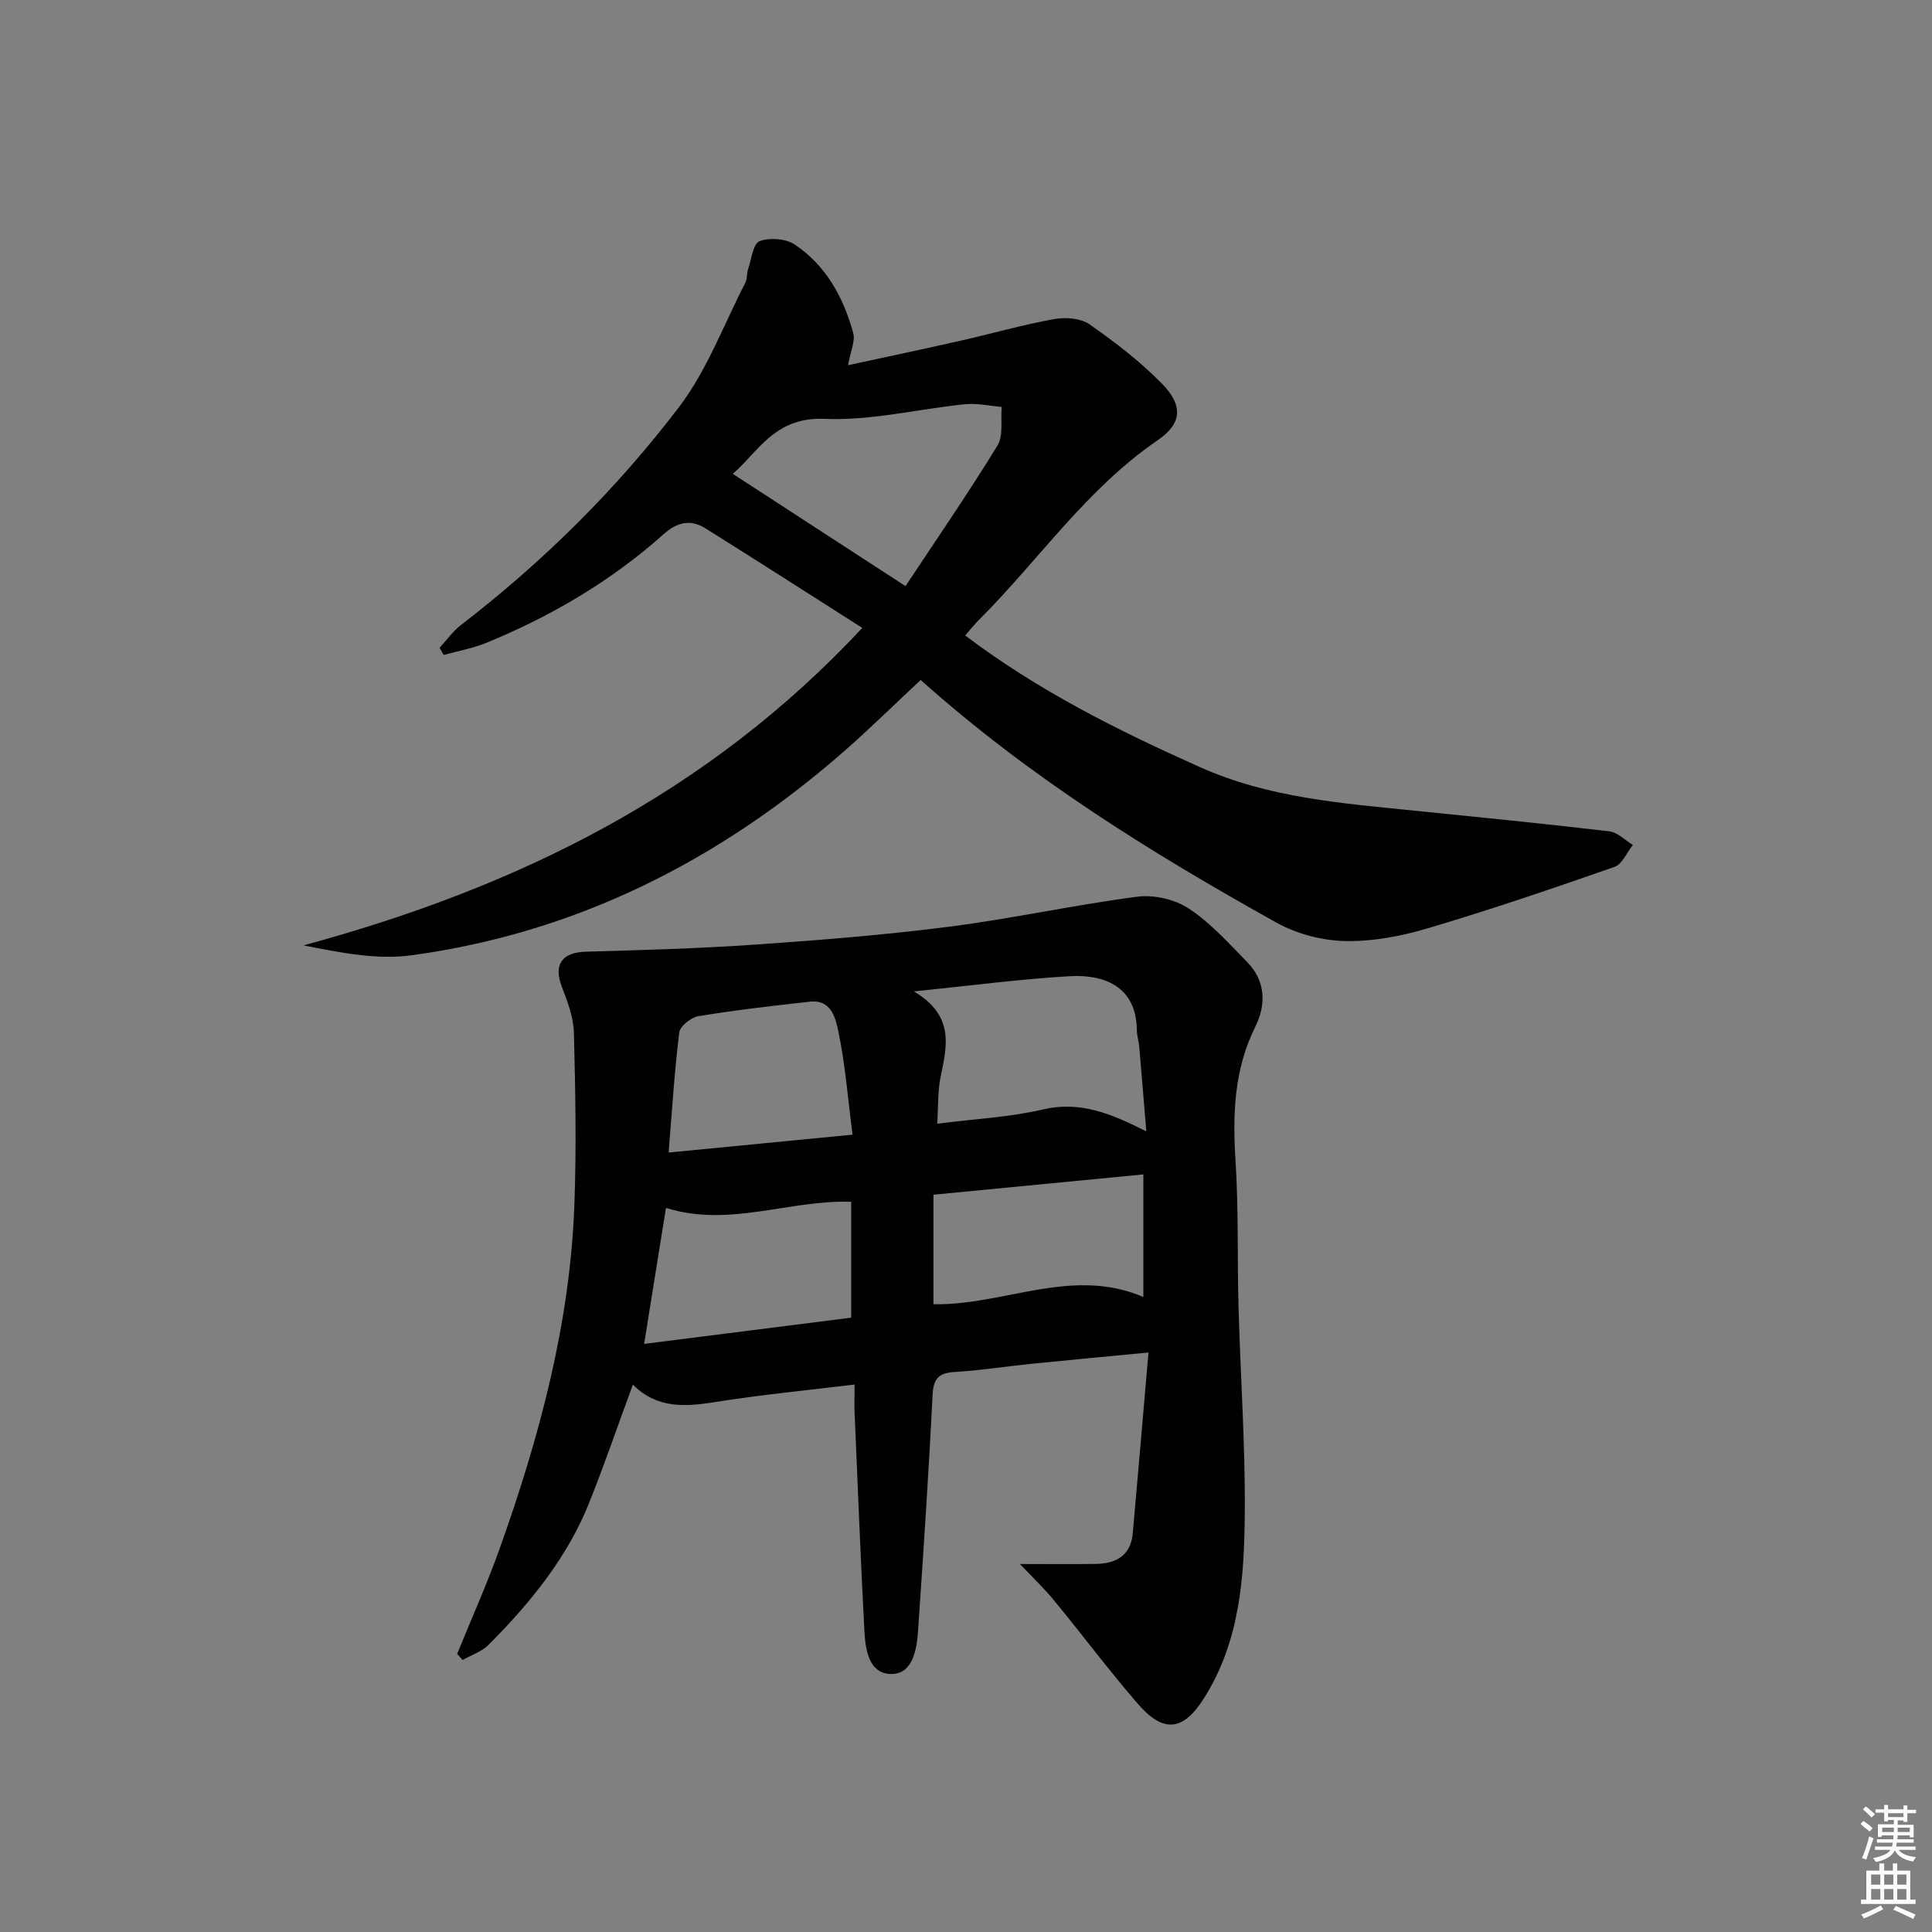
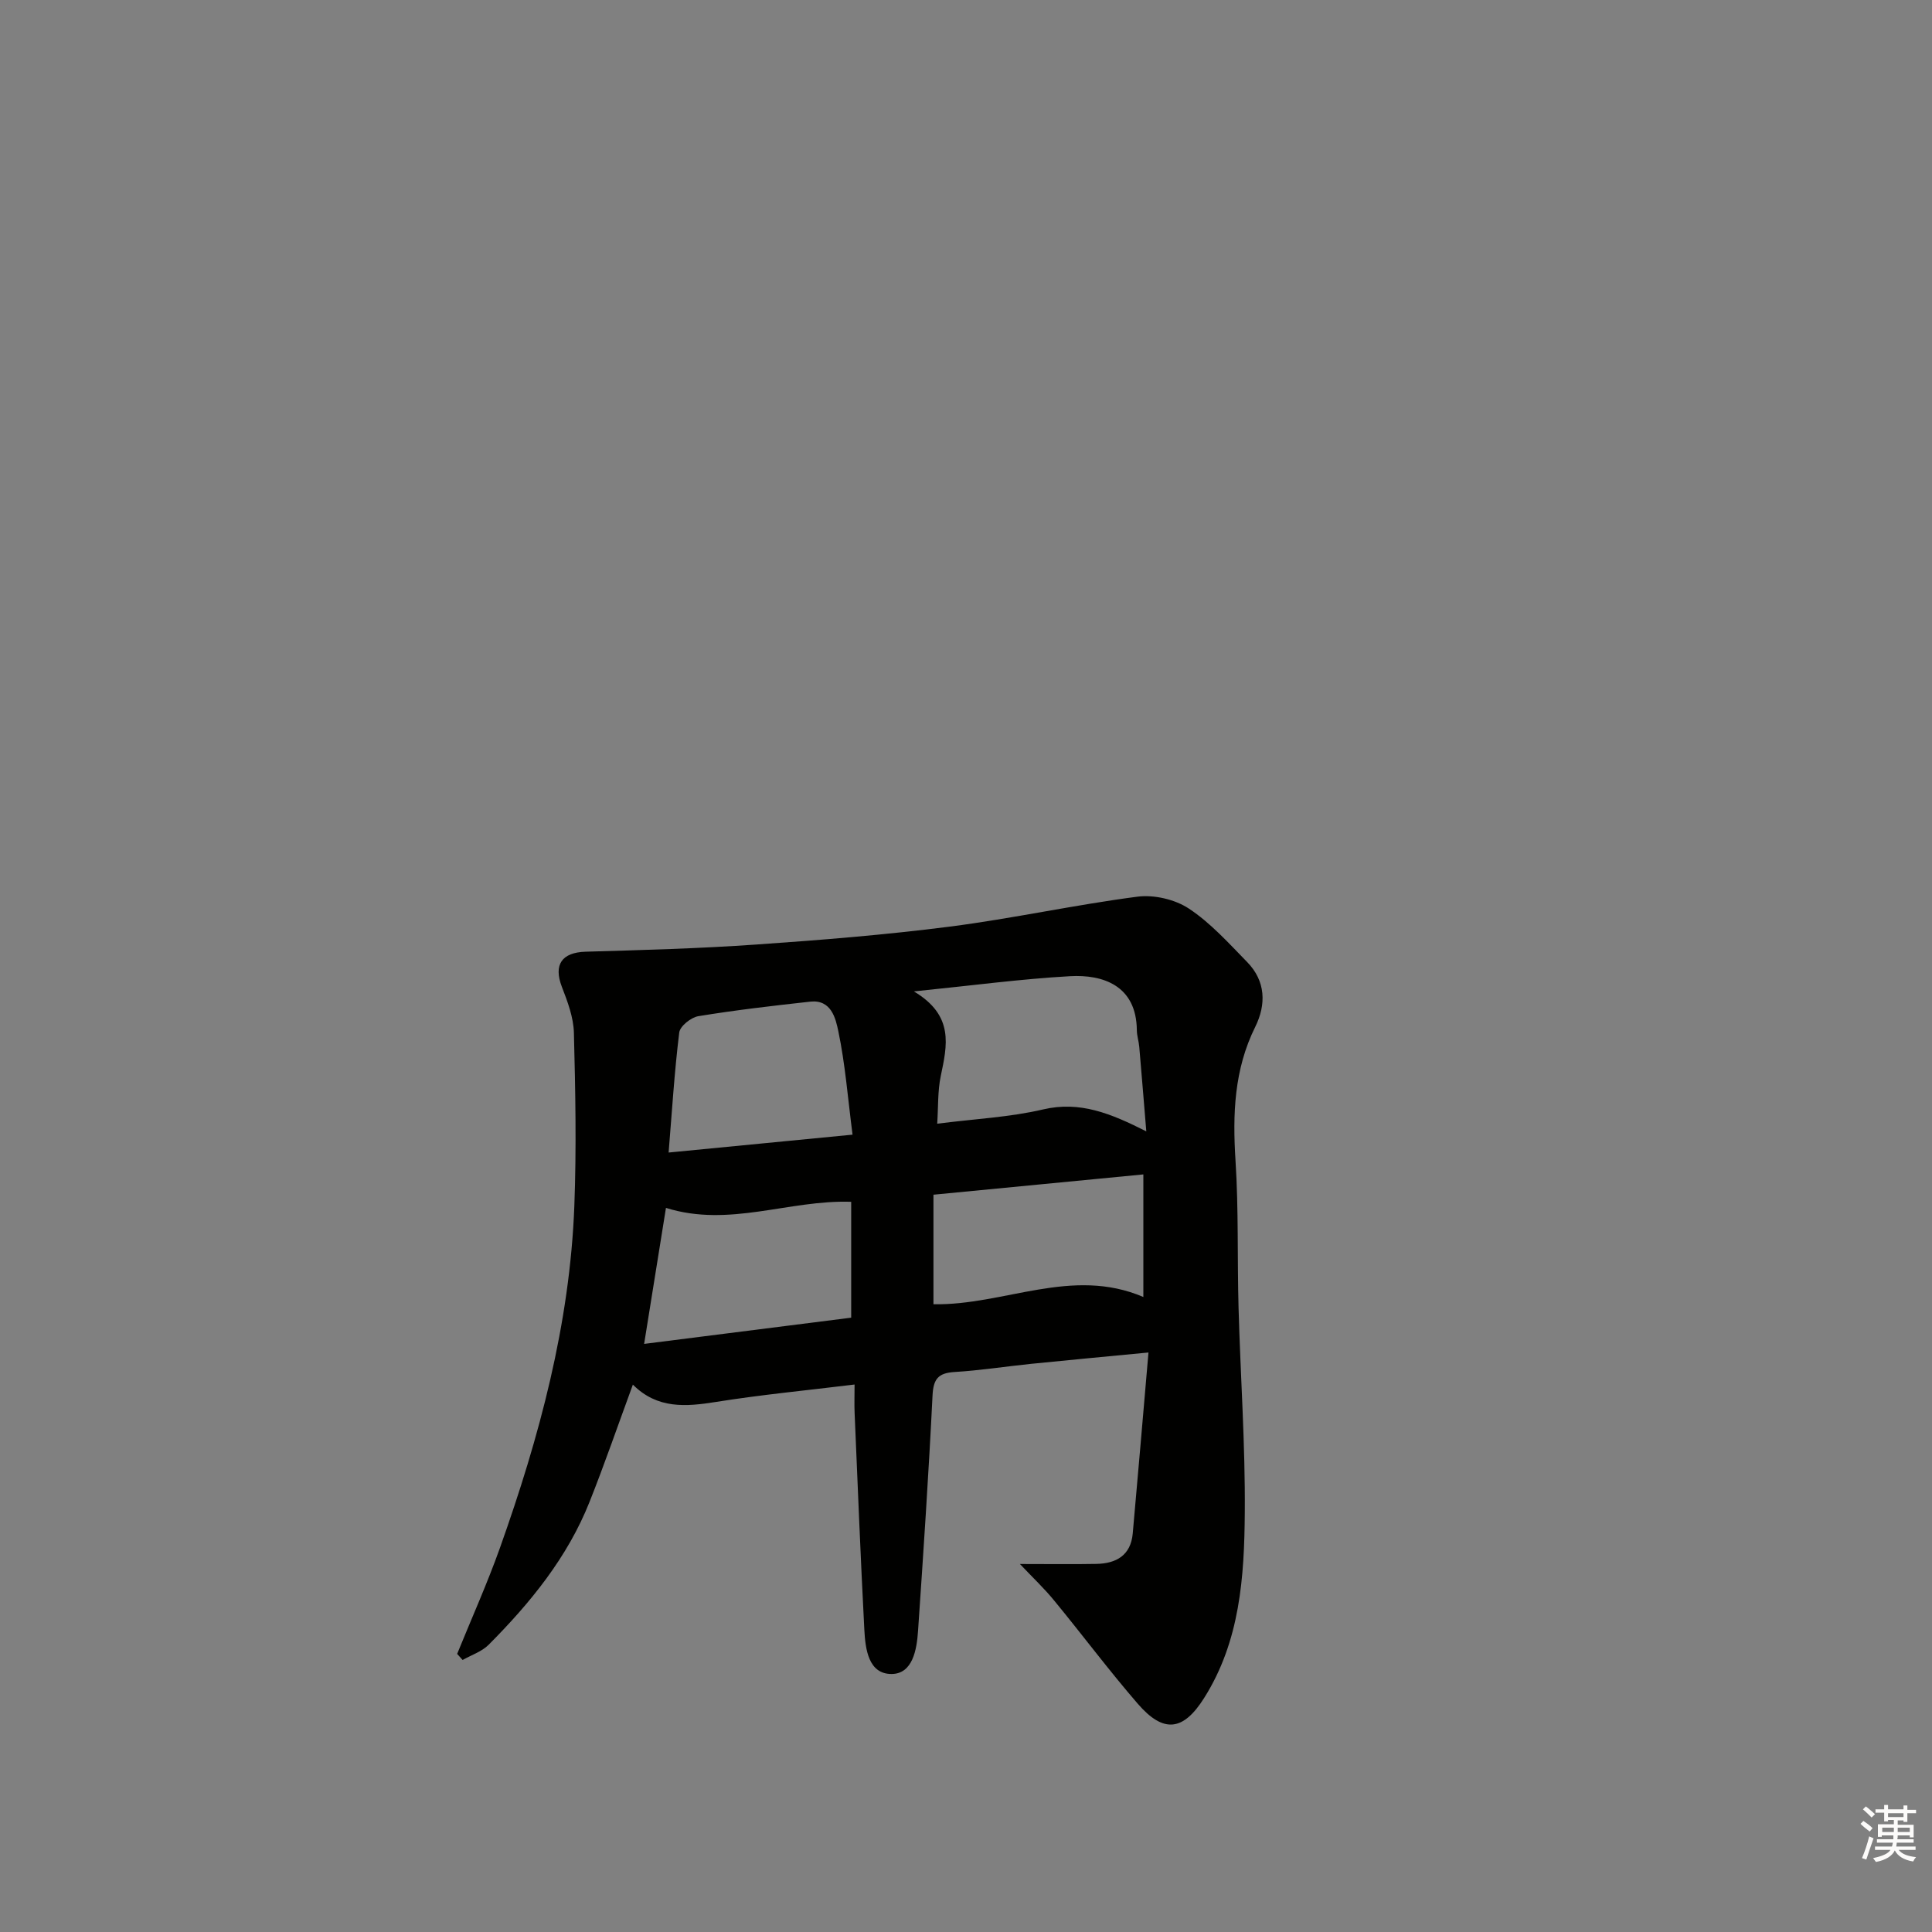
<svg xmlns="http://www.w3.org/2000/svg" enable-background="new 0 0 400 400" viewBox="0 0 400 400">
  <rect x="0" y="0" width="400" height="400" fill="#808080" stroke="none" />
  <path d="m211.16 323.81c6.29 0 11.07.07 15.84-.02 4.12-.08 7.11-1.78 7.52-6.29 1.1-12.21 2.13-24.42 3.26-37.48-8.95.86-16.64 1.57-24.31 2.35-5.29.54-10.56 1.37-15.86 1.69-3.37.21-4.37 1.44-4.54 4.87-.8 16.26-1.89 32.5-3 48.74-.26 3.88-1.11 8.88-5.46 8.91-4.83.03-5.45-5.18-5.66-9.18-.78-14.94-1.37-29.88-2.01-44.82-.08-1.79-.01-3.59-.01-5.93-9.95 1.22-19.34 2.11-28.65 3.6-6.27 1-12.18 1.5-17.25-3.58-3.13 8.52-5.87 16.48-8.98 24.3-4.57 11.49-12.26 20.89-20.87 29.55-1.42 1.43-3.58 2.13-5.4 3.16-.38-.42-.75-.84-1.13-1.26 2.97-7.32 6.22-14.54 8.87-21.98 8.15-22.91 14.46-46.29 15.39-70.75.45-11.94.22-23.91-.09-35.86-.08-3.21-1.32-6.48-2.5-9.54-1.75-4.57 0-7.1 4.92-7.25 11.76-.34 23.53-.66 35.26-1.48 13.42-.93 26.85-2.01 40.19-3.72 12.98-1.67 25.8-4.5 38.78-6.19 3.44-.45 7.78.55 10.67 2.46 4.5 2.97 8.25 7.16 12.07 11.07 3.85 3.94 3.97 8.78 1.67 13.43-4.38 8.84-4.69 18.07-4.08 27.68.65 10.13.35 20.32.63 30.48.39 14.13 1.4 28.26 1.29 42.39-.1 13.28-.97 26.61-8.43 38.41-4.29 6.79-8.36 7.38-13.73 1.17-5.98-6.91-11.46-14.26-17.27-21.32-2.02-2.49-4.37-4.7-7.13-7.61zm26.17-89.57c-.55-6.65-.99-12.08-1.46-17.52-.1-1.15-.49-2.29-.5-3.43-.08-9.26-7.05-11.56-13.82-11.18-10.17.57-20.29 1.93-32.34 3.15 8.42 5.02 6.87 11.22 5.56 17.54-.65 3.11-.5 6.39-.73 9.85 7.88-1.01 15.06-1.34 21.94-2.96 7.59-1.77 13.94.8 21.35 4.55zm-103.97 44c14.35-1.82 28.54-3.61 42.87-5.43 0-8.31 0-16.18 0-23.99-12.92-.44-25.24 5.38-38.35 1.26-1.47 9.15-2.93 18.25-4.52 28.16zm103.36-9.71c0-8.43 0-16.66 0-25.38-14.61 1.41-28.9 2.79-43.46 4.2v22.68c14.62.27 28.66-7.85 43.46-1.5zm-60.21-33.61c-.99-7.67-1.52-14.63-2.94-21.4-.55-2.63-1.44-6.62-5.82-6.14-7.74.85-15.49 1.75-23.17 3.01-1.52.25-3.79 2.07-3.95 3.38-1 8.12-1.5 16.3-2.2 24.85 12.99-1.26 25.01-2.43 38.08-3.7z" fill="#010100" />
-   <path d="m199.83 131.57c15.24 11.51 31.72 19.7 48.6 27.25 14.24 6.38 29.46 7.5 44.64 9.04 13.38 1.36 26.77 2.68 40.13 4.26 1.71.2 3.25 1.84 4.87 2.82-1.26 1.56-2.21 3.99-3.82 4.55-12.83 4.48-25.71 8.87-38.74 12.73-5.49 1.63-11.4 2.74-17.08 2.61-4.77-.11-9.97-1.48-14.14-3.8-25.89-14.43-51.05-30.02-73.67-50.25-5.47 5.1-10.64 10.2-16.1 14.97-25.77 22.49-55.24 37.4-89.32 42.03-7.2.98-14.73-.54-22.36-2.05 43.95-11.93 83.41-31.1 115.69-65.73-11.09-7.06-21.78-13.93-32.56-20.66-3.01-1.88-5.8-1.22-8.53 1.22-10.89 9.72-23.32 17.04-36.8 22.55-2.8 1.14-5.84 1.67-8.77 2.49-.29-.49-.58-.98-.87-1.47 1.48-1.6 2.78-3.45 4.48-4.76 16.98-13.08 32.15-28.08 45.08-45.06 5.82-7.64 9.28-17.09 13.75-25.76.43-.84.27-1.96.59-2.88.68-2.03 1.04-5.25 2.36-5.74 2.1-.78 5.43-.54 7.28.7 6.48 4.33 10.09 10.94 12.11 18.31.46 1.69-.56 3.78-1.07 6.67 7.86-1.7 15.57-3.32 23.24-5.06 6.47-1.46 12.87-3.3 19.38-4.48 2.36-.43 5.52-.21 7.37 1.08 5.29 3.68 10.47 7.68 14.97 12.25 4.42 4.48 4.27 8.24-.86 11.75-14.69 10.04-24.55 24.73-36.85 37.04-.94.91-1.76 1.95-3 3.38zm-12.35-10.22c6.22-9.4 12.88-19.08 19.02-29.07 1.28-2.08.65-5.33.89-8.03-2.53-.21-5.09-.81-7.58-.56-9.73.98-19.48 3.45-29.12 3.03-10.37-.45-13.84 7.03-18.98 11.38 11.9 7.74 23.37 15.19 35.77 23.25z" fill="#010100" />
  <g fill="#fcfbfa">
    <path d="m385.2 377.6.6-.6c.6.4 1.3.9 1.9 1.5l-.6.7c-.8-.6-1.4-1.1-1.9-1.6zm.3 7.1c.6-1.4 1.1-2.9 1.5-4.5.3.1.6.3.9.4-.5 1.4-1 2.9-1.5 4.4zm.2-10.1.6-.6c.7.5 1.3 1.1 1.9 1.6l-.7.7c-.6-.6-1.2-1.2-1.8-1.7zm8.4-.8h.8v.9h1.8v.7h-1.8v1.8h-.8v-.3h-1.2v.9h3.3v2.6h-.8v-.4h-2.5c0 .3 0 .6-.1.8h3.4v.7h-3.5c0 .3-.1.6-.1.8h4v.7h-3.5c.7.9 1.9 1.3 3.6 1.5-.2.2-.4.5-.6.9-1.9-.3-3.2-1.1-3.8-2.3-.5 1.1-1.8 2-3.9 2.4-.2-.3-.4-.5-.6-.8 1.9-.4 3.1-.9 3.6-1.7h-3.2v-.7h3.5c.1-.2.1-.5.2-.8h-3.3v-.7h3.4c0-.2 0-.5 0-.8h-2.4v.3h-.8v-2.6h3.3v-.9h-1.2v.3h-.8v-1.8h-1.8v-.7h1.8v-.9h.8v.9h3.2zm-4.4 5.5h2.4c0-.3 0-.6 0-.9h-2.4zm1.2-3.1h3.2v-.8h-3.2zm4.4 2.2h-2.4v.9h2.5v-.9z" />
-     <path d="m389.2 385.8h.9v1.5h1.8v-1.5h.9v1.5h2.7v6h1.1v.9h-11.3v-.9h1.1v-6h2.7v-1.5zm.2 8.7.5.8c-1.2.6-2.5 1.3-4 1.9-.2-.3-.3-.6-.6-.8 1.6-.6 3-1.3 4.1-1.9zm-2-4.3h1.9v-2.1h-1.9zm0 3.1h1.9v-2.2h-1.9zm2.7-3.1h1.9v-2.1h-1.9zm0 3.1h1.9v-2.2h-1.9zm2.4 1.3c1.4.6 2.7 1.2 4.1 1.8l-.5.9c-1.5-.7-2.8-1.4-4.1-1.9zm2.2-6.5h-1.9v2.1h1.9zm-1.9 5.2h1.9v-2.2h-1.9z" />
  </g>
</svg>